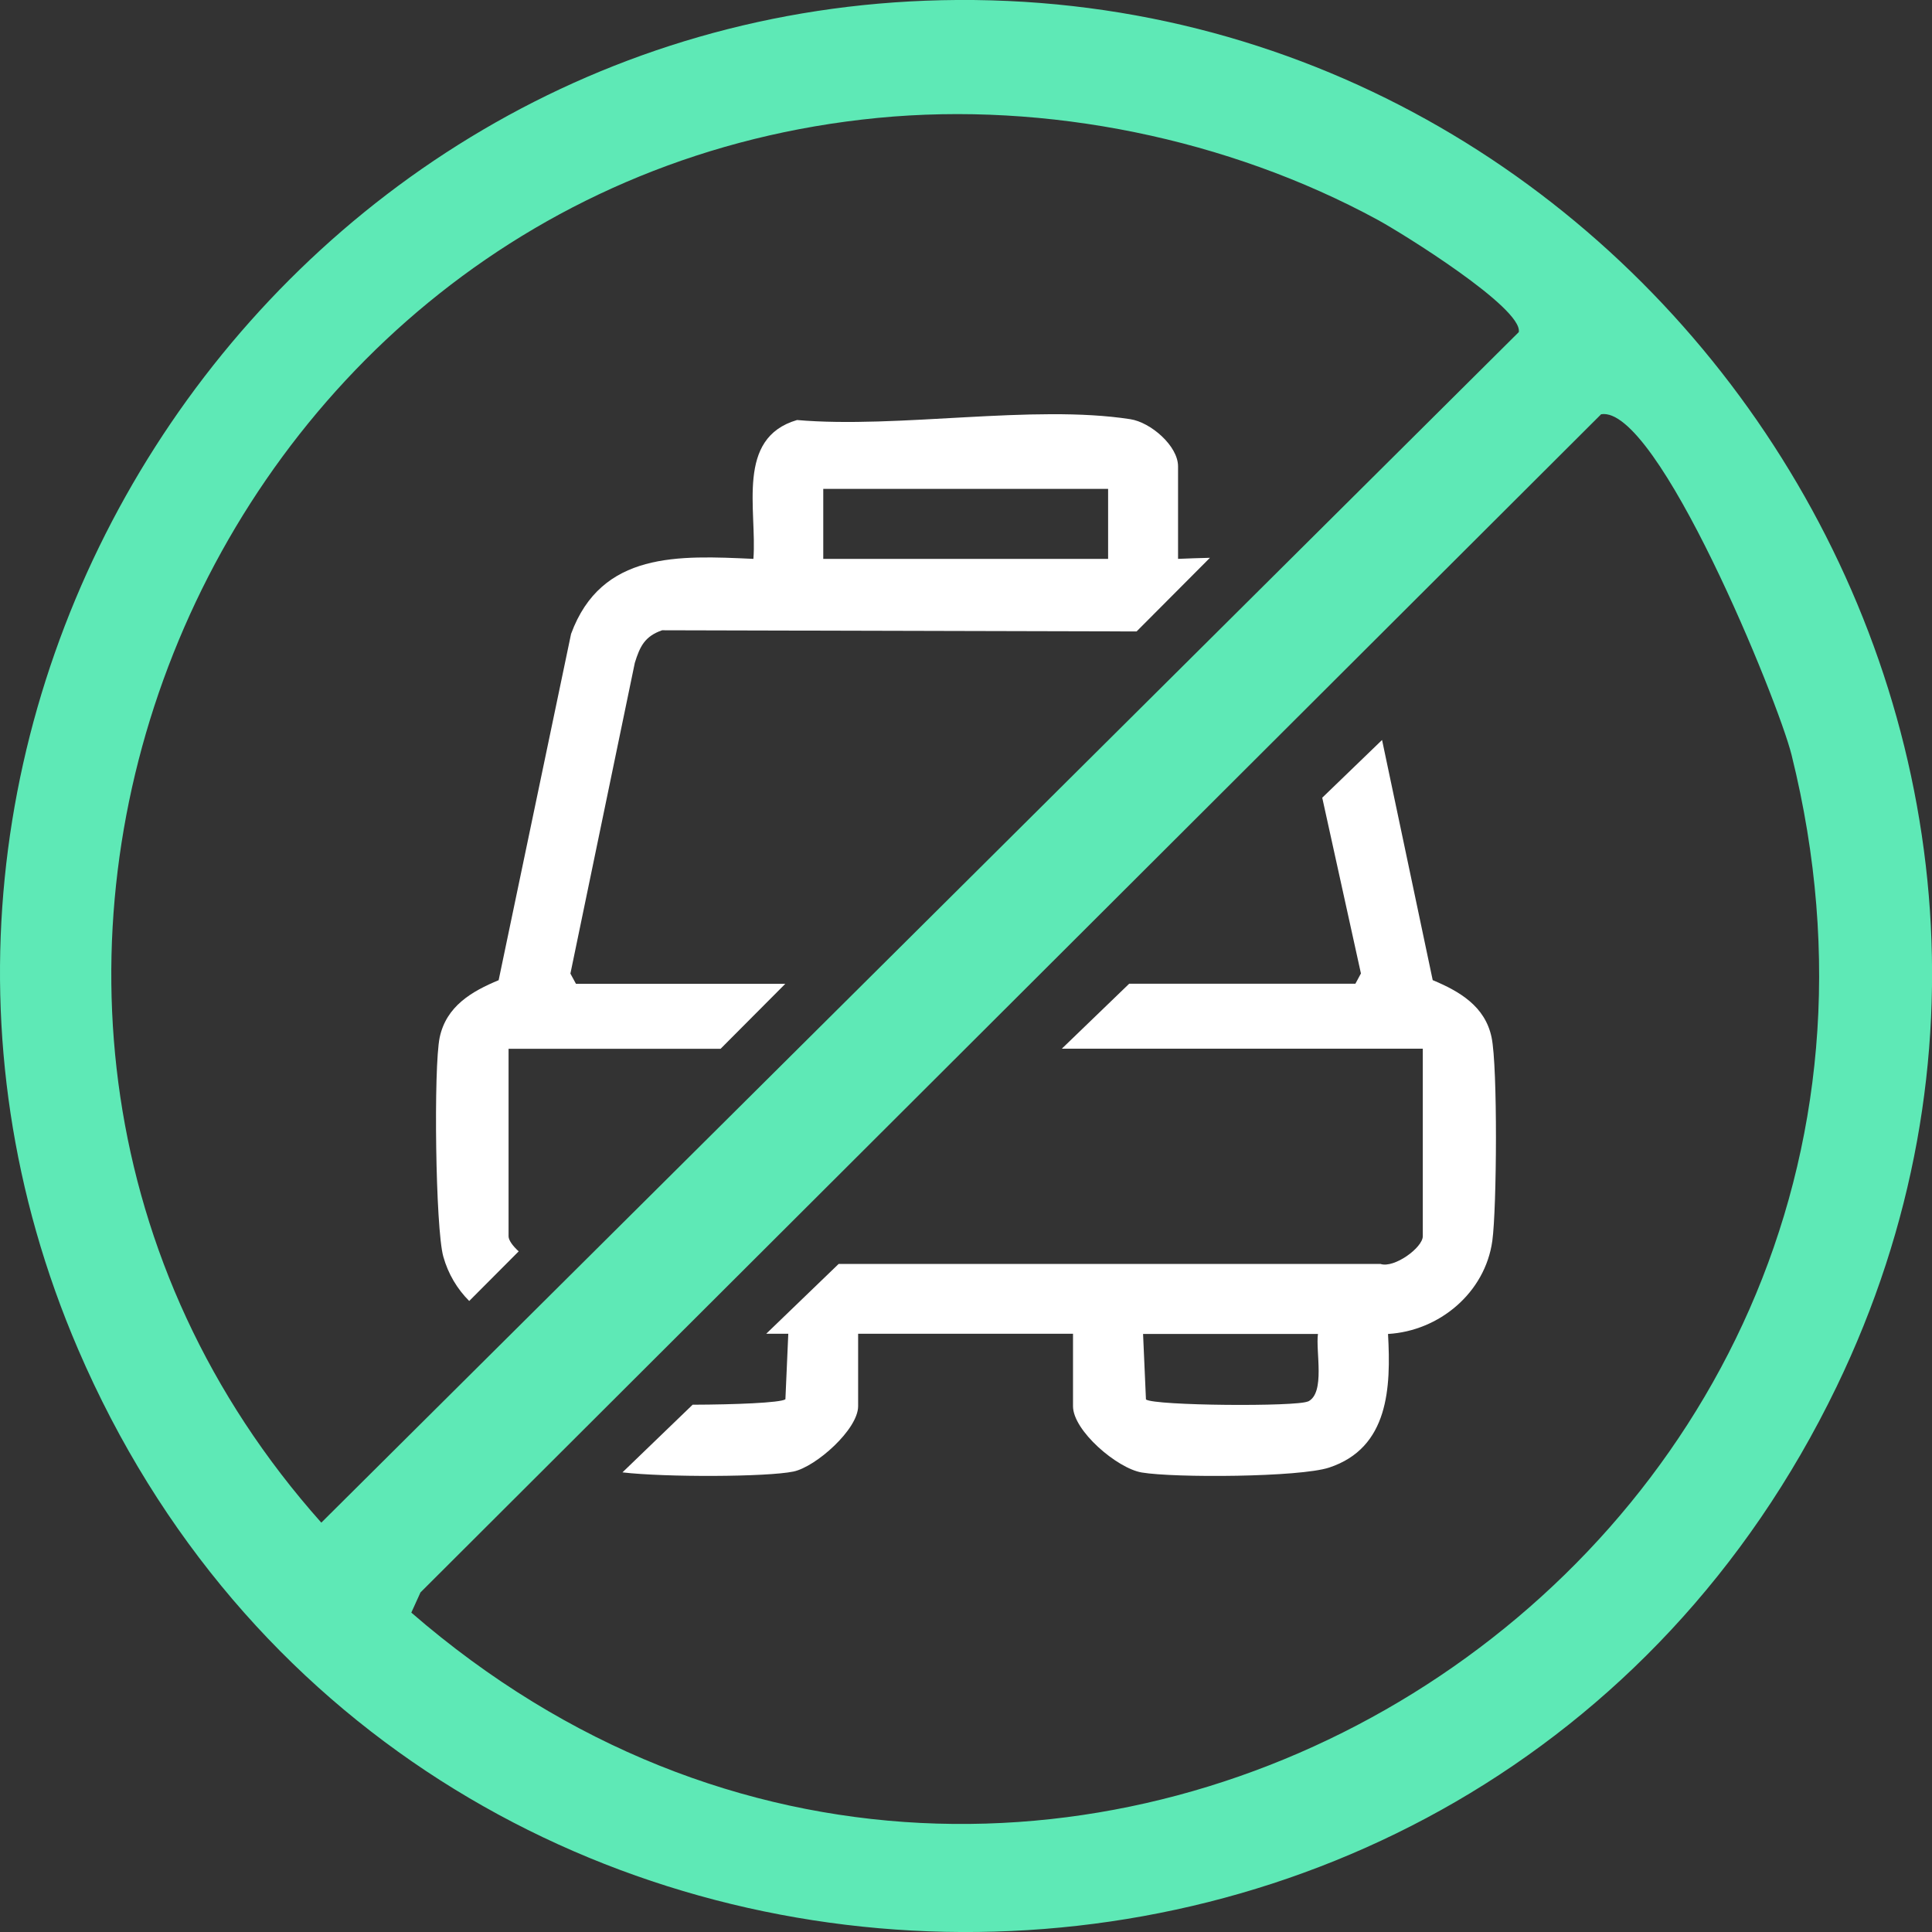
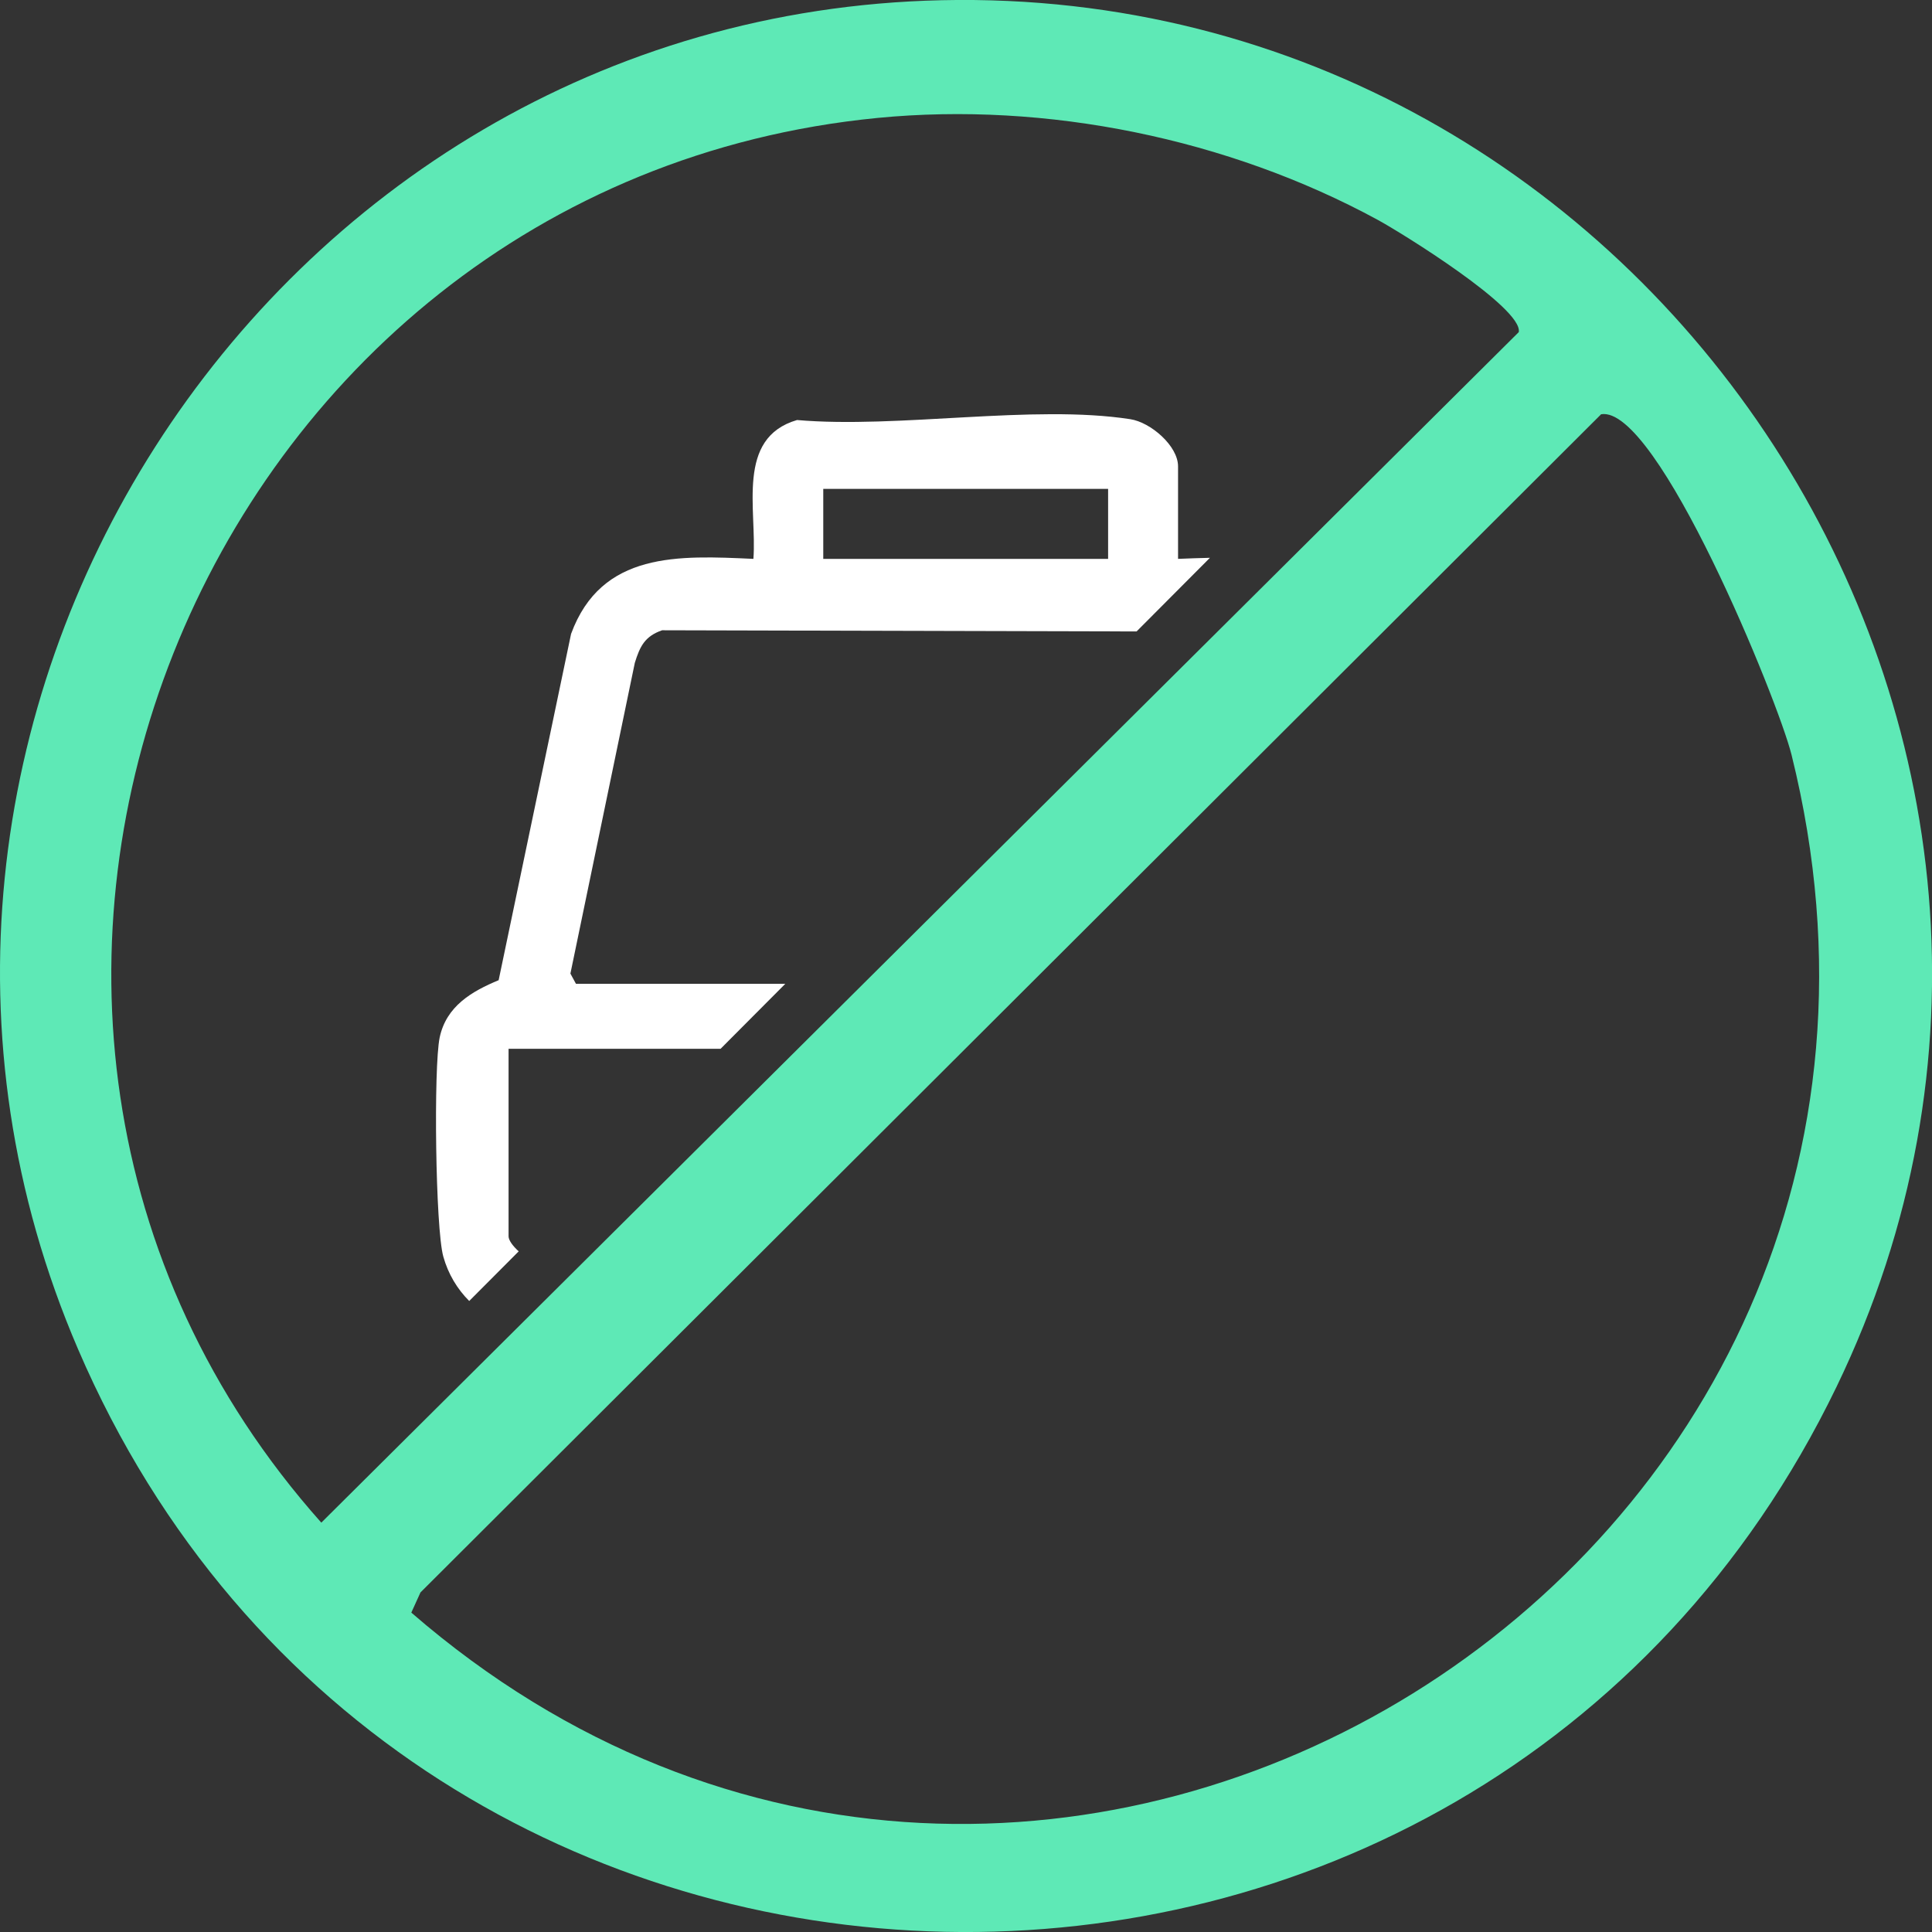
<svg xmlns="http://www.w3.org/2000/svg" width="103" height="103" viewBox="0 0 103 103" fill="none">
  <rect x="0" y="0" width="103" height="103" fill="#333333" stroke="none" />
  <g clip-path="url(#clip0_30_289)">
    <path d="M50.207 0.011C88.201 -0.825 114.575 39.478 97.906 73.944C78.73 113.588 21.576 112.427 4.162 71.93C-10.103 38.761 14.031 0.808 50.207 0.011ZM46.784 6.287C10.518 9.831 -7.169 53.895 17.13 81.176L80.97 17.705C81.197 16.425 74.739 12.42 73.437 11.714C65.477 7.39 55.795 5.41 46.784 6.287ZM85.353 22.092L22.417 84.896L21.928 85.972C55.437 115.022 106.286 83.65 95.513 40.246C94.802 37.373 88.355 21.562 85.353 22.086V22.092Z" fill="#5EE9B6" />
    <path d="M49.081 49.782C50.167 49.463 54.482 49.401 54.925 50.738C55.892 53.651 51.872 53.52 50.047 53.315C47.398 53.019 47.404 50.271 49.075 49.782H49.081Z" fill="#5EE9B6" />
    <path d="M49.178 49.765C49.848 49.611 53.572 49.6 54.107 49.844C55.238 50.356 55.403 52.183 54.357 52.905C53.55 53.457 49.991 53.474 49.058 53.104C47.506 52.484 47.586 50.135 49.172 49.77L49.178 49.765Z" fill="#5EE9B6" />
    <path d="M50.968 49.788C53.658 49.184 54.112 53.053 51.617 53.269C49.593 53.446 48.967 50.237 50.968 49.788Z" fill="#5EE9B6" />
    <path d="M50.843 49.799C53.555 49.002 54.078 52.922 51.759 53.286C49.604 53.628 49.064 50.322 50.843 49.799Z" fill="#5EE9B6" />
-     <path d="M76.382 52.257L73.681 39.45L70.492 42.528L72.555 51.898L72.26 52.444H60.201L56.608 55.909H75.853V65.905C75.853 66.514 74.329 67.624 73.602 67.385H44.709L40.849 71.106H42.026L41.872 74.599C41.611 74.787 39.16 74.883 36.926 74.889L33.185 78.496C35.465 78.763 40.883 78.746 42.304 78.451C43.509 78.194 45.749 76.198 45.749 74.969V71.106H57.205V74.969C57.205 76.271 59.553 78.28 60.867 78.502C62.618 78.797 69.292 78.758 70.861 78.24C74.045 77.187 74.159 73.973 73.999 71.117C76.734 70.958 79.179 68.915 79.56 66.15C79.798 64.421 79.85 56.876 79.52 55.306C79.173 53.639 77.803 52.848 76.376 52.251L76.382 52.257ZM69.73 74.713C69.139 75.003 61.566 74.946 61.094 74.61L60.94 71.117H70.264C70.133 72.044 70.668 74.263 69.736 74.718L69.73 74.713Z" fill="white" />
    <path d="M25.015 69.359L27.653 66.713C27.34 66.429 27.113 66.122 27.113 65.911V55.915H38.415L41.866 52.45H30.706L30.41 51.904L33.844 35.337C34.117 34.455 34.379 33.92 35.3 33.601L60.594 33.664L64.505 29.738C63.937 29.75 63.368 29.772 62.805 29.795V24.863C62.805 23.77 61.344 22.513 60.258 22.348C55.073 21.546 47.887 22.86 42.492 22.393C39.211 23.349 40.365 27.178 40.166 29.795C36.187 29.613 32.065 29.391 30.445 33.795L26.584 52.257C25.157 52.848 23.793 53.639 23.44 55.312C23.111 56.888 23.213 65.496 23.634 66.992C23.895 67.925 24.378 68.722 25.015 69.359ZM43.89 26.063H59.076V29.795H43.89V26.063Z" fill="white" />
  </g>
  <defs>
    <clipPath id="clip0_30_289">
      <rect width="103" height="103" fill="white" />
    </clipPath>
  </defs>
</svg>